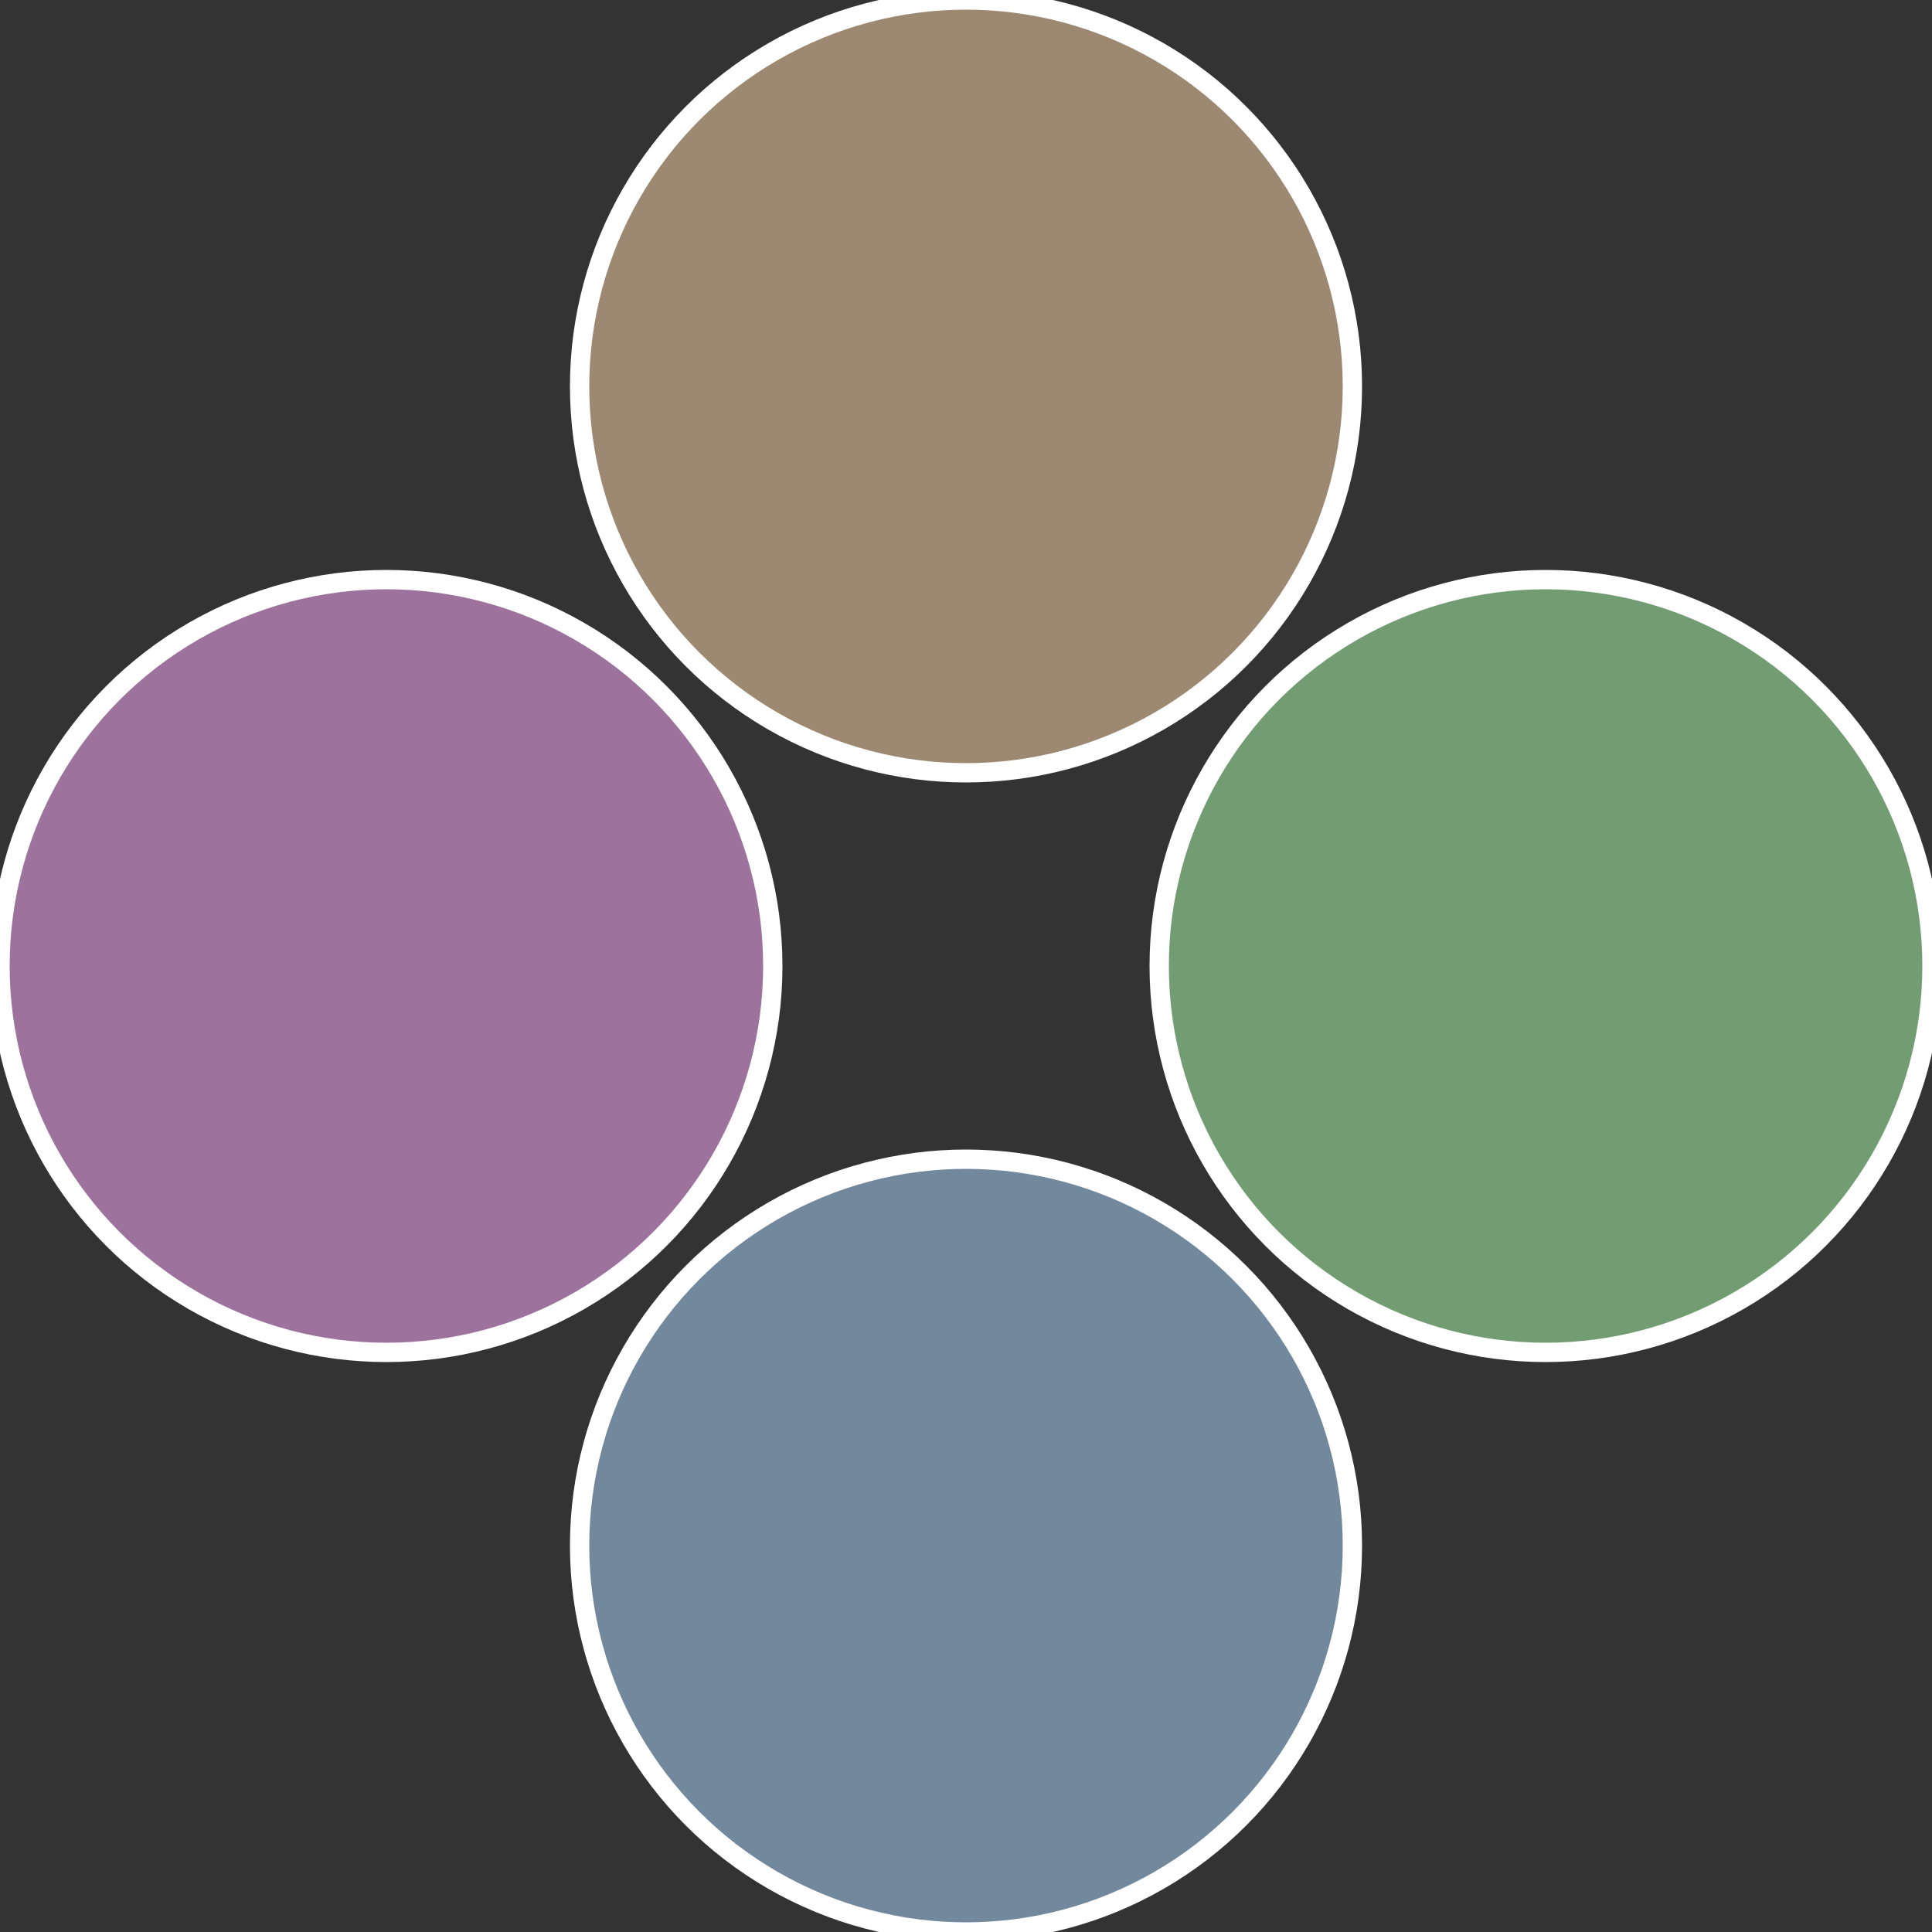
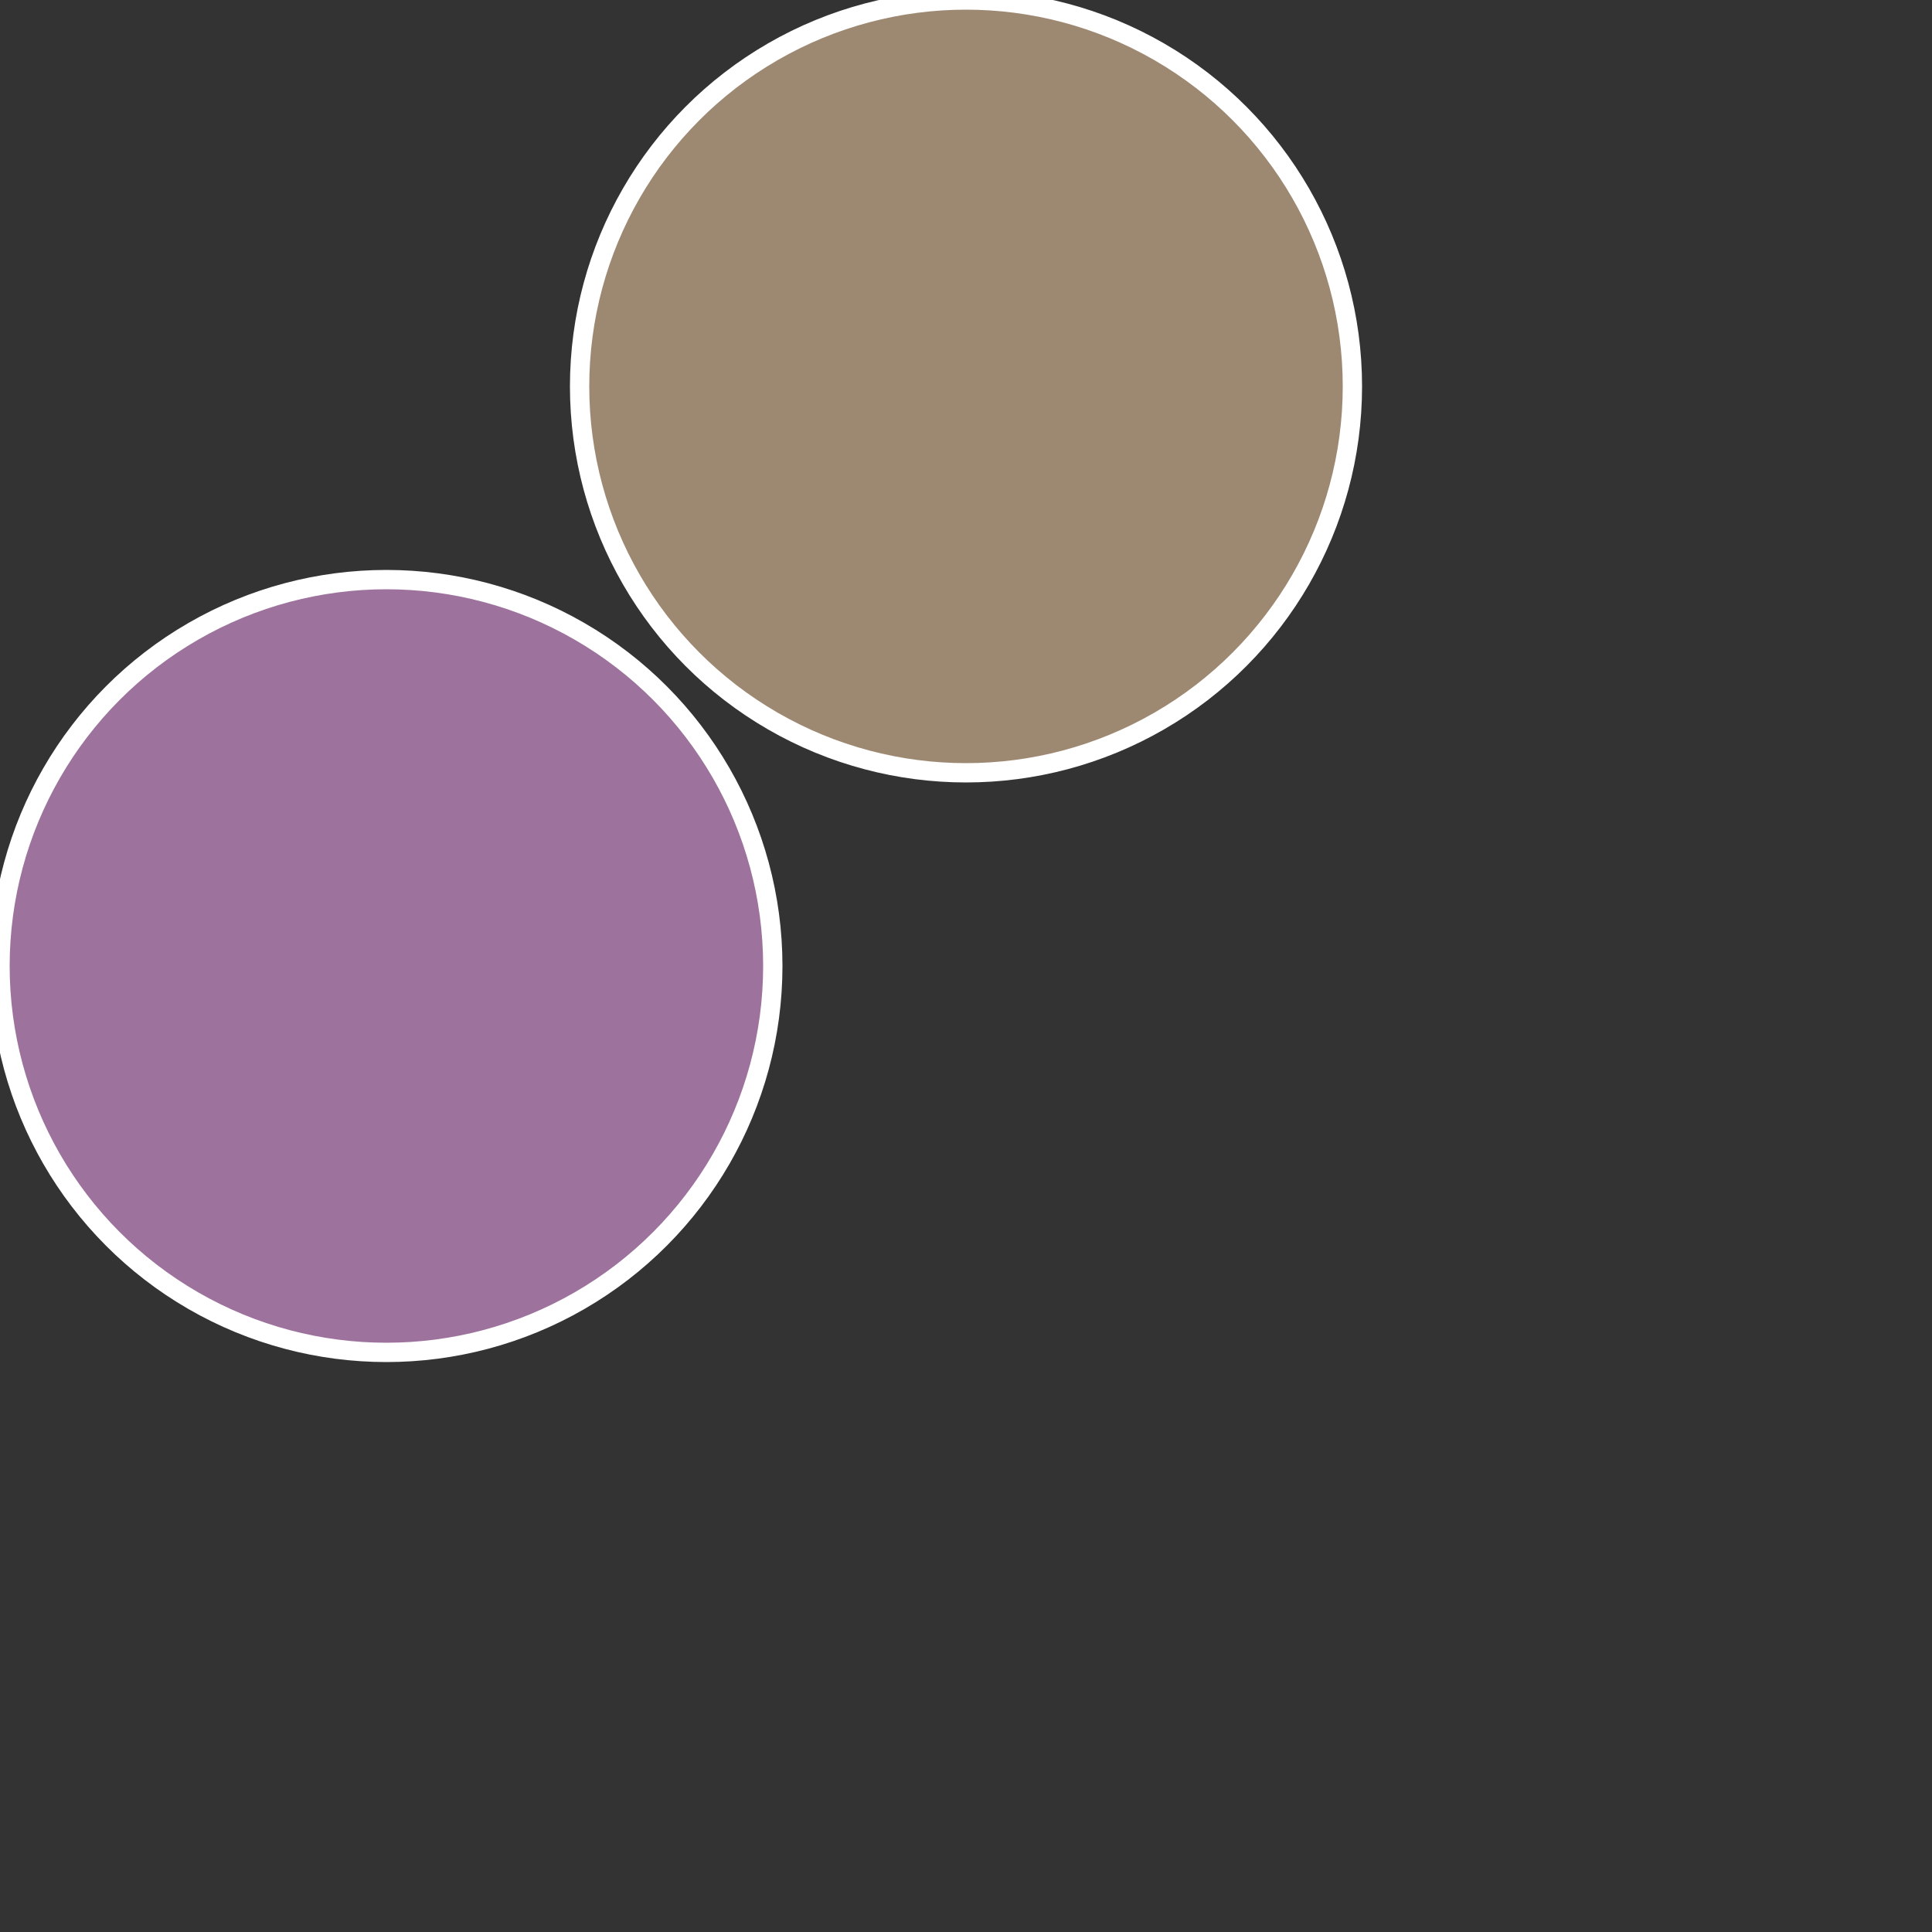
<svg xmlns="http://www.w3.org/2000/svg" width="500" height="500" viewBox="-1 -1 2 2">
  <rect x="-1" y="-1" width="2" height="2" fill="#333333" stroke="none" />
-   <circle cx="0.6" cy="0" r="0.4" fill="#729d72" stroke="#fff" stroke-width="1%" />
-   <circle cx="3.6739403974421E-17" cy="0.6" r="0.4" fill="#72889d" stroke="#fff" stroke-width="1%" />
  <circle cx="-0.6" cy="7.3478807948841E-17" r="0.4" fill="#9d729d" stroke="#fff" stroke-width="1%" />
  <circle cx="-1.1021821192326E-16" cy="-0.6" r="0.4" fill="#9d8872" stroke="#fff" stroke-width="1%" />
</svg>